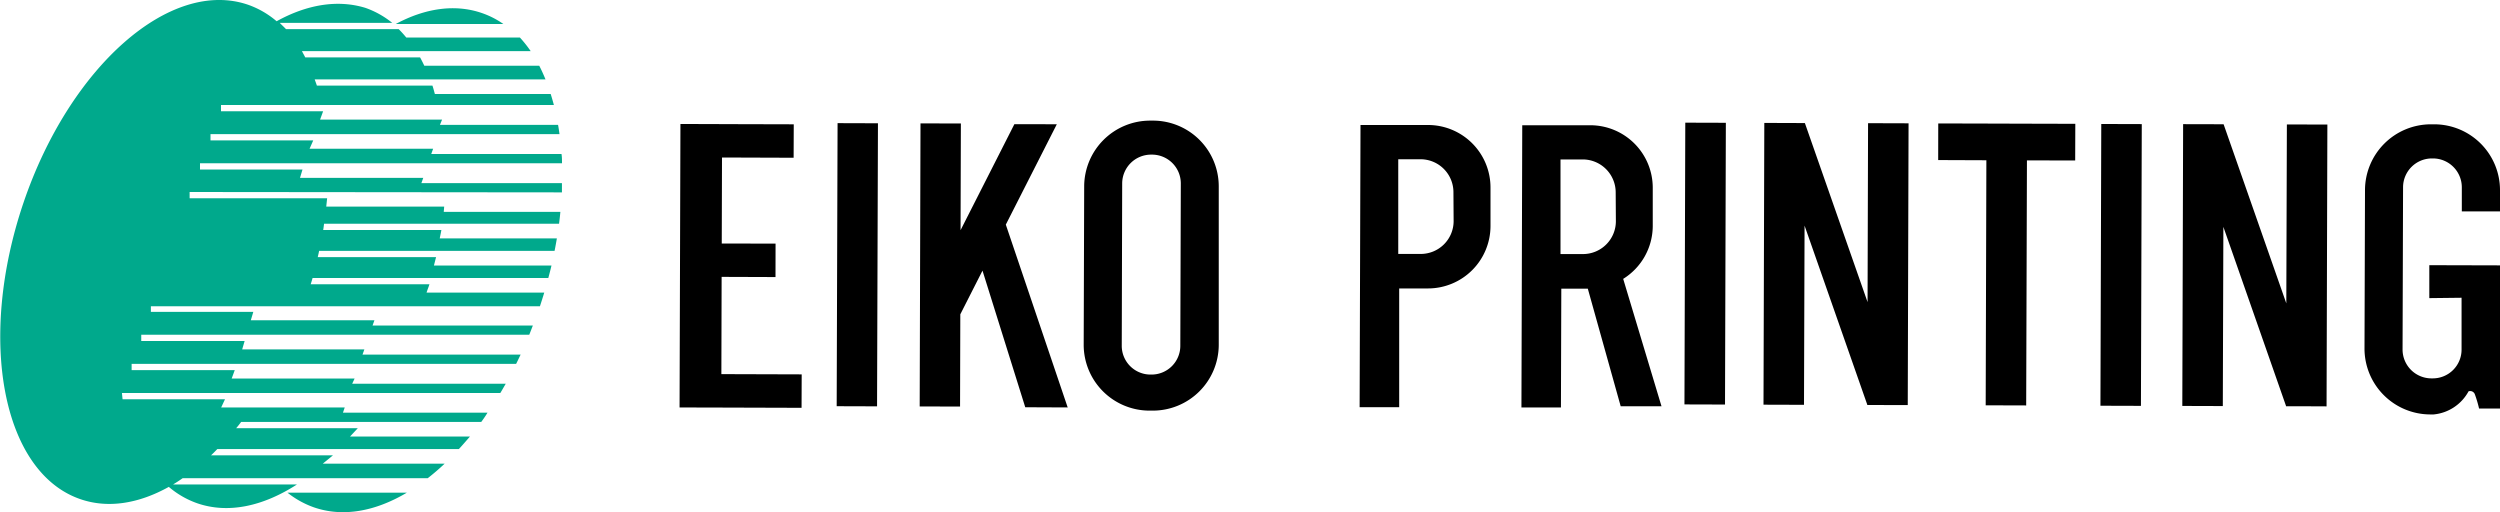
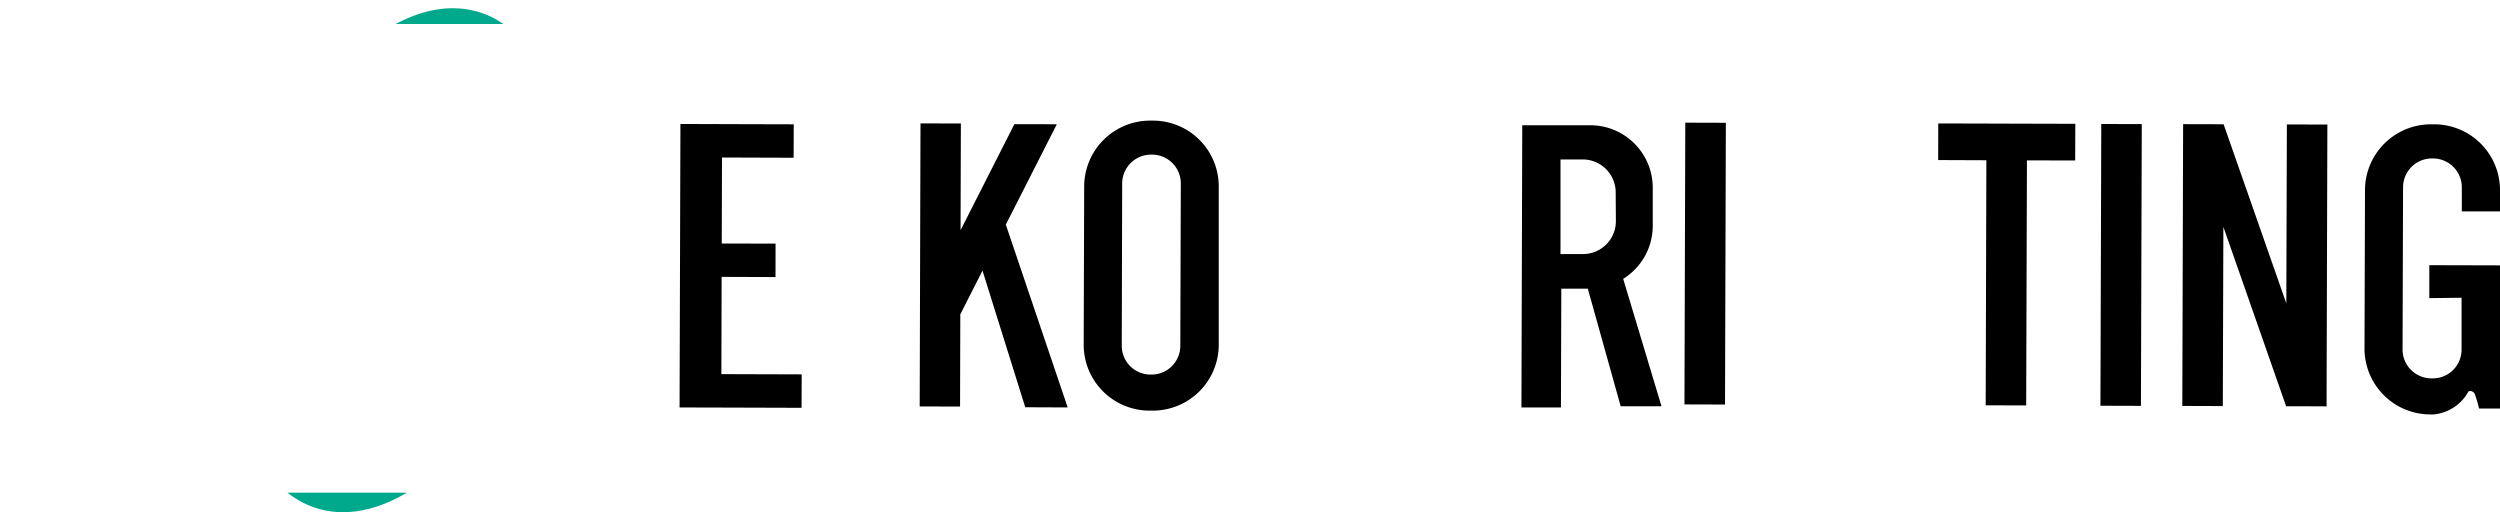
<svg xmlns="http://www.w3.org/2000/svg" width="400" height="81.95" viewBox="0 0 400 81.95">
  <defs>
    <style>.cls-1{fill:#00a98c;}</style>
  </defs>
  <title>アセット 23</title>
  <g id="レイヤー_2" data-name="レイヤー 2">
    <g id="header">
      <polygon points="115.46 44.3 124.08 44.33 124.09 38.98 115.48 38.96 115.52 25.2 126.98 25.24 127 19.89 115.54 19.86 114.28 19.85 108.87 19.84 108.73 65.19 114.15 65.21 115.4 65.21 128.25 65.25 128.27 59.9 115.42 59.86 115.46 44.3" />
-       <rect x="114.53" y="39.12" width="45.29" height="6.46" transform="translate(94.39 179.4) rotate(-89.82)" />
      <polygon points="169.09 19.88 162.3 19.87 153.69 36.83 153.74 19.76 147.28 19.74 147.15 65.03 153.61 65.05 153.65 50.29 157.2 43.3 164.04 65.16 170.83 65.19 160.93 35.94 169.09 19.88" />
      <path d="M184.57,19.3H184a10.55,10.55,0,0,0-10.53,10.48l-.08,25.39A10.54,10.54,0,0,0,183.84,65.7h.59A10.55,10.55,0,0,0,195,55.22L195,29.83A10.52,10.52,0,0,0,184.57,19.3Zm4.28,36.05a4.6,4.6,0,0,1-4.61,4.58h-.18a4.6,4.6,0,0,1-4.58-4.61l.07-26a4.62,4.62,0,0,1,4.61-4.58h.19a4.61,4.61,0,0,1,4.58,4.61Z" />
      <path d="M388.69,42.43V47.7l5.16-.06,0,8.32a4.6,4.6,0,0,1-4.61,4.58H389a4.62,4.62,0,0,1-4.59-4.61l.08-26a4.62,4.62,0,0,1,4.61-4.58h.19A4.62,4.62,0,0,1,393.89,30v3.82l6.11,0v-3.4a10.53,10.53,0,0,0-10.47-10.53h-.6A10.55,10.55,0,0,0,378.4,30.38l-.08,25.39a10.54,10.54,0,0,0,10.47,10.54h.6a7.11,7.11,0,0,0,5.58-3.7.8.8,0,0,1,1,.46,19.73,19.73,0,0,1,.68,2.29H400l0-22.9Z" />
-       <path d="M228.58,20H224l-4.65,0h-1.67l-.14,45.15h6.33l0-19,4.61,0a10,10,0,0,0,10-10V30A10,10,0,0,0,228.58,20Zm4,15.39a5.26,5.26,0,0,1-5.26,5.24h-3.6l0-15.15h3.59a5.27,5.27,0,0,1,5.24,5.27Z" />
      <path d="M264.44,36.2l0-6.16a10,10,0,0,0-9.95-10l-4.6,0h-6.33l-.13,45.15,6.32,0,.06-19h4.24L259.31,65l6.53,0-6.13-20.38A10,10,0,0,0,264.44,36.2Zm-5.9-.79a5.26,5.26,0,0,1-5.27,5.24h-3.59l0-15.14h3.59a5.28,5.28,0,0,1,5.24,5.27Z" />
      <rect x="250.27" y="38.93" width="45.08" height="6.49" transform="translate(229.84 314.86) rotate(-89.83)" />
      <rect x="316.81" y="39.13" width="45.08" height="6.48" transform="translate(296 381.61) rotate(-89.83)" />
-       <polygon points="298.81 48.34 288.78 19.69 288.78 19.69 282.98 19.67 282.29 19.67 282.16 64.75 288.64 64.77 288.73 36.1 298.76 64.74 298.76 64.8 298.78 64.8 303.74 64.81 305.24 64.81 305.37 19.73 298.89 19.71 298.81 48.34" />
      <polygon points="365.81 48.54 355.78 19.89 355.78 19.88 355.78 19.88 349.98 19.87 349.3 19.86 349.17 64.95 355.65 64.97 355.74 36.3 365.76 64.94 365.76 65 365.78 65 370.75 65.01 372.25 65.02 372.38 19.93 365.9 19.91 365.81 48.54" />
      <polygon points="317.84 19.77 310.12 19.75 310.11 25.61 317.82 25.64 317.71 64.85 324.19 64.87 324.31 25.66 332.03 25.68 332.05 19.81 324.33 19.79 317.84 19.77" />
-       <path class="cls-1" d="M89.91,30.78s0-.83,0-1.48H67.42l.3-.84H48l.4-1.34H32v-1H89.92c0-.5,0-1-.08-1.48H69l.3-.84H49.53l.59-1.34H33.68v-1H89.52c-.07-.5-.14-1-.23-1.48H70.39l.34-.84H51.21l.49-1.34H35.36v-1H88.62c-.16-.6-.33-1.19-.51-1.76H69.58c-.13-.45-.24-.91-.39-1.34H50.7c-.1-.33-.23-.64-.35-1H87.28c-.31-.75-.64-1.49-1-2.18H67.89c-.22-.46-.44-.91-.68-1.34H48.84c-.17-.33-.35-.65-.53-1h36.6a19.72,19.72,0,0,0-1.73-2.18H65a17.4,17.4,0,0,0-1.21-1.34H45.76c-.33-.35-.68-.66-1-1h18a14.38,14.38,0,0,0-4.29-2.4C54-.11,49.08.73,44.26,3.4A14.4,14.4,0,0,0,39.75.78c-12.47-4.34-28.6,9.85-36,31.68S.35,75.52,12.82,79.85c4.45,1.55,9.37.73,14.19-1.95a14.26,14.26,0,0,0,4.51,2.61c5,1.74,10.58.49,16-3H27.7c.51-.31,1-.63,1.53-1H68.44c.91-.71,1.82-1.49,2.7-2.32H51.64l1.64-1.34H33.77c.33-.31.65-.64,1-1H73.42c.6-.65,1.19-1.34,1.77-2H56l1.25-1.34H37.79c.27-.32.53-.64.79-1H77c.36-.48.71-1,1-1.48H54.87l.29-.84H35.39L36,63.88H19.61l-.1-1H80.05c.3-.48.58-1,.87-1.48H56.35l.39-.84H37.07l.49-1.34H21.06v-1H82.58c.25-.49.48-1,.72-1.48H58l.3-.84H38.75l.39-1.34H22.6v-1H84.68c.2-.49.39-1,.58-1.48H59.61l.3-.84H40.13l.4-1.34H24.14V49H86.39c.24-.73.47-1.46.69-2.18H68.25c.13-.45.33-.9.46-1.34h-19c.1-.32.21-.65.3-1H87.73q.27-1,.51-2H69.43l.34-1.34H50.84c.07-.32.15-.65.22-1H88.73c.14-.68.26-1.36.37-2H70.36c.08-.45.19-.9.26-1.34H51.71c.06-.33.09-.64.14-1h37.6c.08-.64.15-1.27.21-1.9H71l.07-.84H52.2l.14-1.34h-22v-1Z" />
      <path class="cls-1" d="M50.21,81.17c4.67,1.62,9.84.65,14.88-2.34H46A14.63,14.63,0,0,0,50.21,81.17Z" />
      <path class="cls-1" d="M77.14,2.1C72.8.59,68,1.32,63.32,3.84H80.54A13.83,13.83,0,0,0,77.14,2.1Z" />
    </g>
  </g>
</svg>